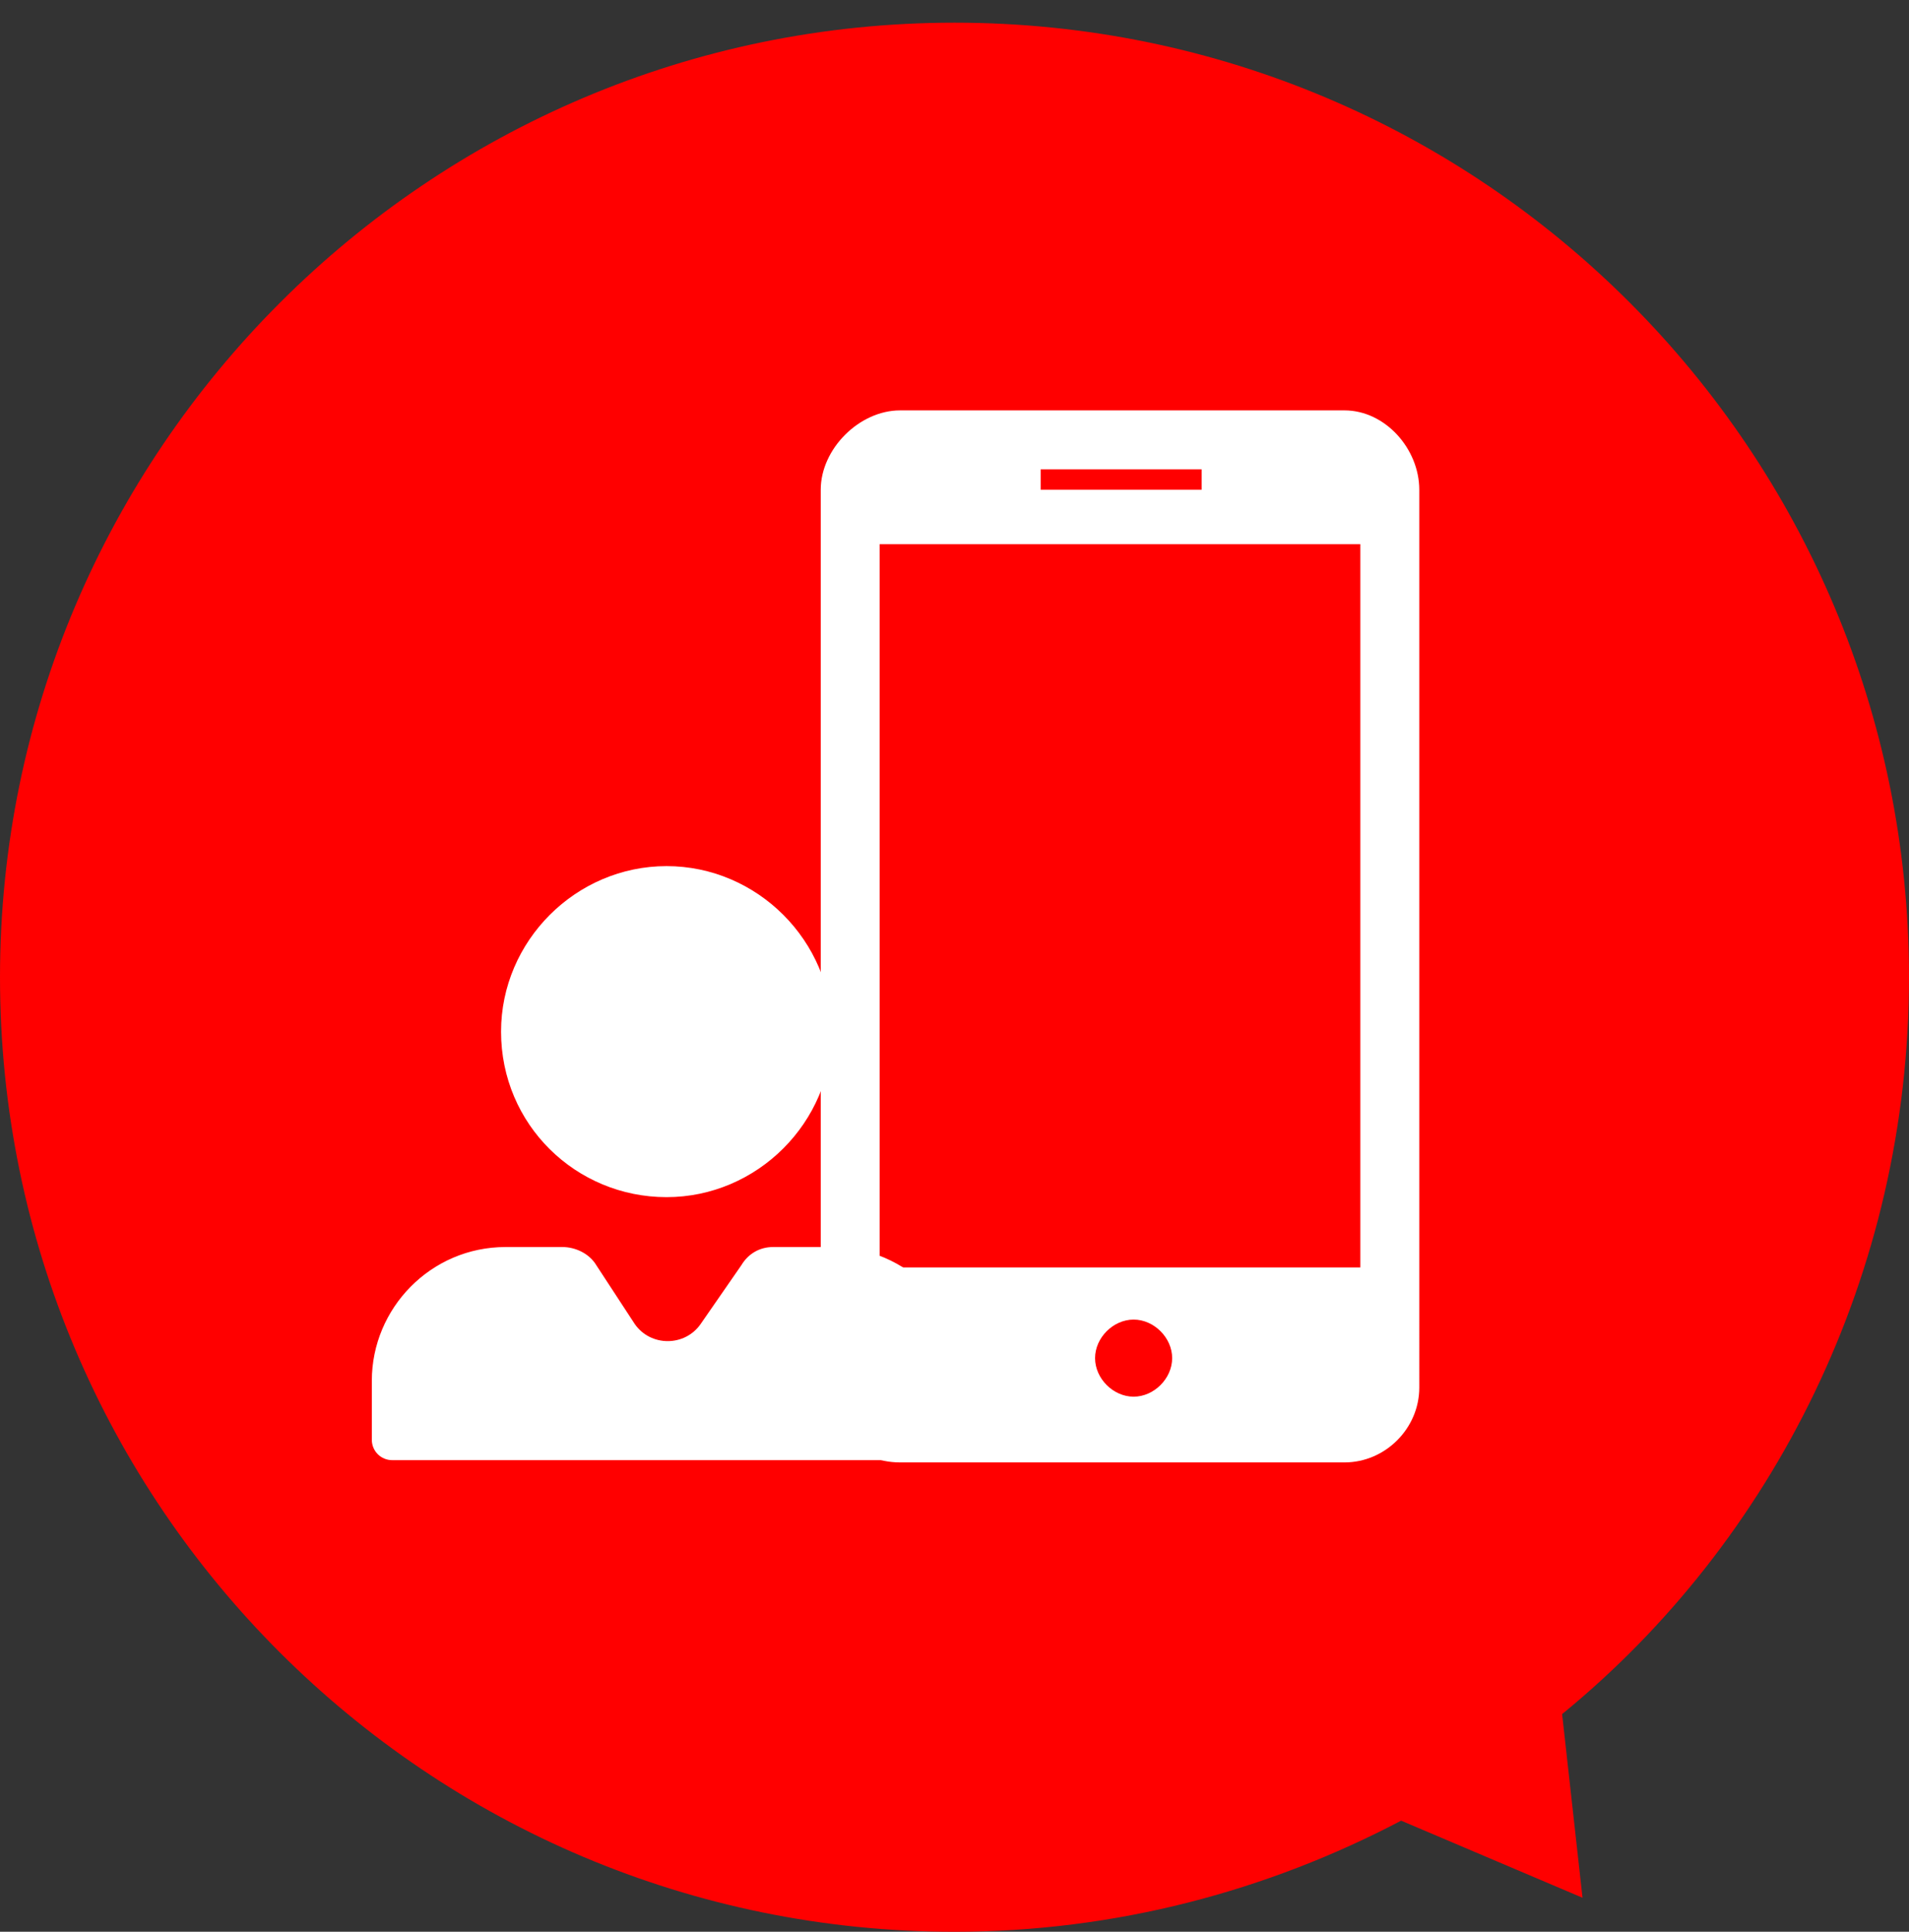
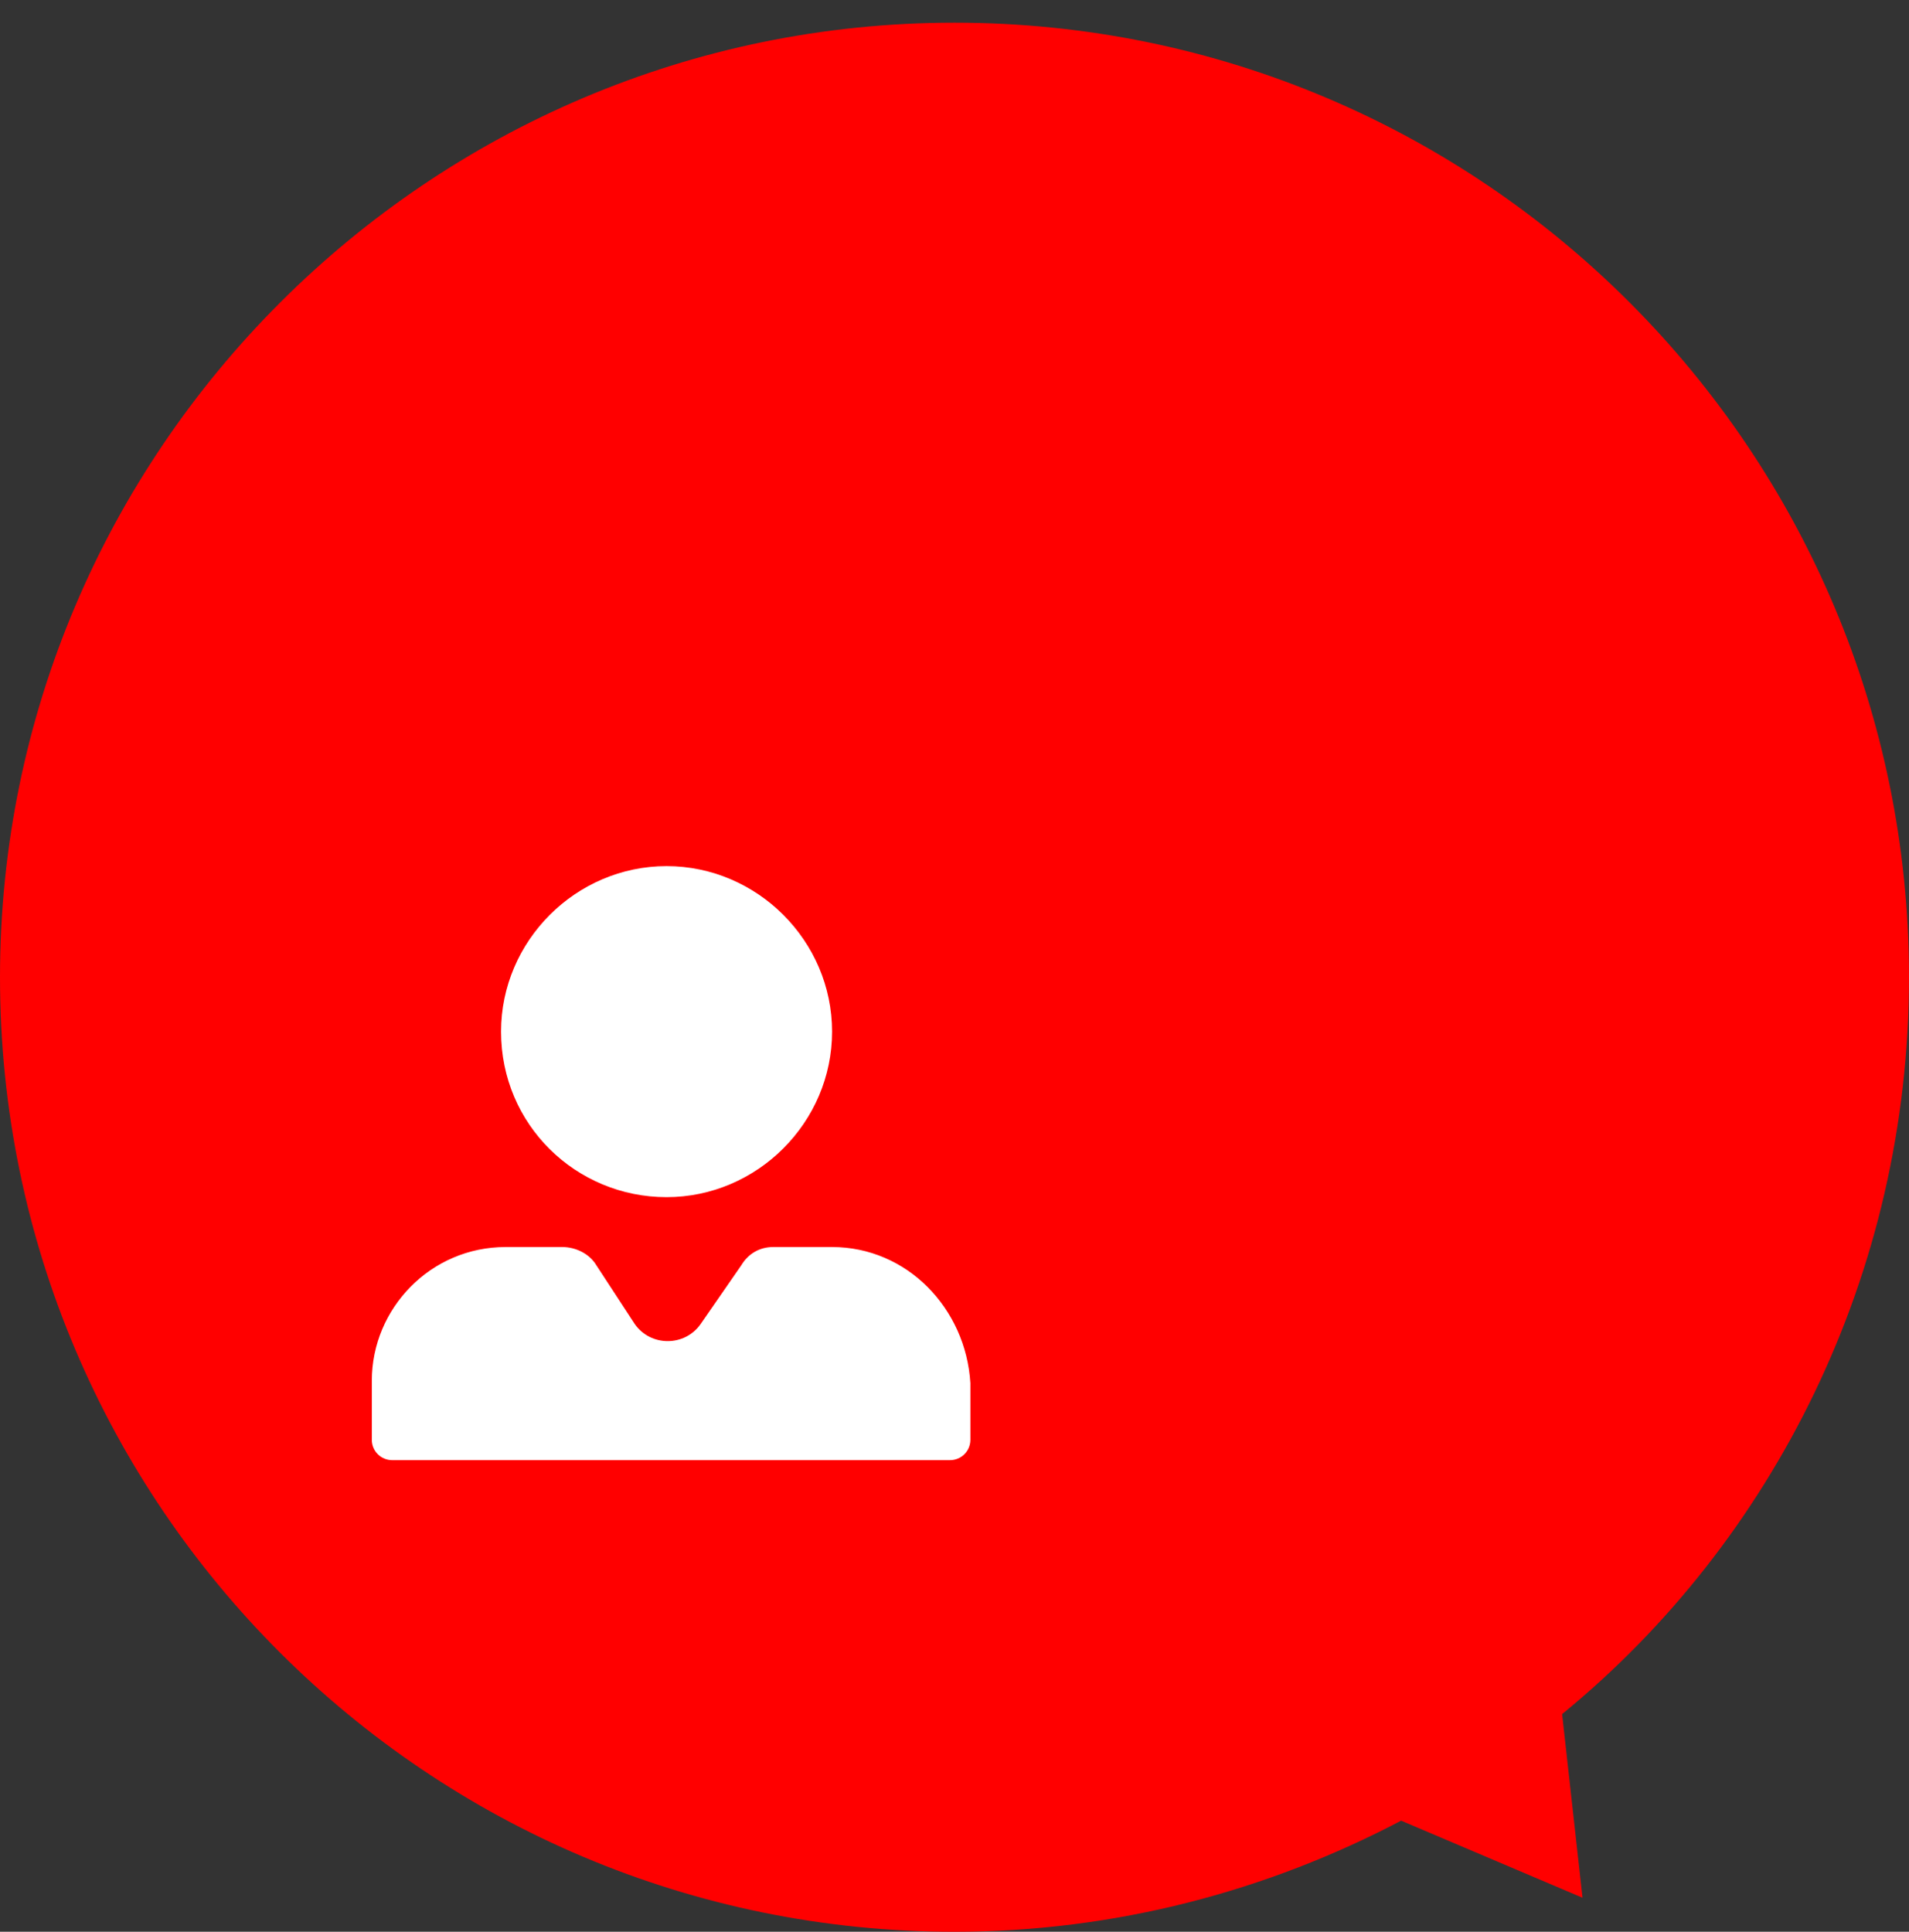
<svg xmlns="http://www.w3.org/2000/svg" version="1.1" x="0px" y="0px" viewBox="0 0 84.2 85.2" style="enable-background:new 0 0 84.2 85.2;" xml:space="preserve">
  <rect x="0" y="0" width="84.2" height="85.2" fill="#333333" stroke="none" />
  <style type="text/css">
	.st0{display:none;}
	.st1{display:inline;}
	.st2{fill:#FF0000;}
	.st3{fill:#FFFFFF;}
	.st4{fill-rule:evenodd;clip-rule:evenodd;fill:#FF0000;}
	.st5{fill-rule:evenodd;clip-rule:evenodd;fill:#FFFFFF;}
	.st6{fill:none;}
</style>
  <g id="圖層_1" class="st0">
    <g class="st1">
      <path class="st2" d="M83.1,38.5C83.1,17.2,65.9,0,44.6,0C23.3,0,6.1,17.2,6.1,38.5C6.1,59.8,23.3,77,44.6,77    c6.5,0,12.6-1.6,18-4.4l7.3,3.1L69,68.3C77.6,61.3,83.1,50.5,83.1,38.5z" />
      <g>
        <g>
          <path class="st3" d="M57,19.5c-2.3,0-4.1,1.8-4.2,4.1l-24.9,7c-0.1,0-0.2,0.1-0.3,0.2c-0.2-0.1-0.4-0.2-0.7-0.2h-1.7      c-1.7,0-3.1,1.4-3.1,3.1v7.8c0,1.7,1.4,3.1,3.1,3.1h1.7c0.2,0,0.4,0,0.6-0.1v4.4c0,1.8,1.3,3.4,3.1,3.7l8.2,1.4      c0.2,0,0.4,0.1,0.6,0.1c0.9,0,1.7-0.3,2.4-0.9c0.8-0.7,1.3-1.7,1.3-2.8v-1.6l9.8,2.7c0.4,1.9,2.1,3.3,4.1,3.3      c2.3,0,4.2-1.9,4.2-4.2V23.7C61.2,21.4,59.3,19.5,57,19.5z M26.6,42.9h-1.4c-0.8,0-1.4-0.6-1.4-1.4v-7.8c0-0.8,0.6-1.4,1.4-1.4      h1.4V42.9z M39.7,50.3c0,0.1-0.1,0.2-0.1,0.3c-0.1,0.1-0.2,0.1-0.3,0.1c0,0,0,0,0,0l-8.2-1.4c-0.2,0-0.3-0.2-0.3-0.4v-3.5      l8.9,2.4V50.3z M59.5,50.5c0,1.4-1.1,2.5-2.5,2.5c-1.4,0-2.5-1.1-2.5-2.5V23.7c0-1.4,1.1-2.5,2.5-2.5c1.4,0,2.5,1.1,2.5,2.5      V50.5z" />
        </g>
      </g>
    </g>
  </g>
  <g id="圖層_2" class="st0">
    <g class="st1">
      <path class="st2" d="M83.1,38.5C83.1,17.2,65.9,0,44.6,0C23.3,0,6.1,17.2,6.1,38.5C6.1,59.8,23.3,77,44.6,77    c6.5,0,12.6-1.6,18-4.4l7.3,3.1L69,68.3C77.6,61.3,83.1,50.5,83.1,38.5z" />
      <g>
        <g>
          <g>
            <path class="st3" d="M28.3,56.3l-3.4-3.5l-1,1c-0.4,0.4-0.2,1.6,0.8,2.6c1,1,2.2,1.2,2.6,0.8L28.3,56.3z" />
-             <path class="st3" d="M59,22.8c-3-3.1-7.1-4.8-11.4-4.8c-4.2,0-8.2,1.7-11.2,4.7c-3,3-4.7,7-4.7,11.2c0,3.1,0.9,6.2,2.7,8.8       l0.2,0.4L26,51.7l3.4,3.5l8.6-8.6l0.4,0.3c2.6,1.9,5.8,2.9,9.2,3c0.1,0,0.1,0,0.2,0c8.5,0,15.5-7.1,15.7-15.9       C63.6,29.8,62,25.8,59,22.8z M47.6,46.3c-6.7,0-12.1-5.4-12.1-12.1c0-6.7,5.4-12.1,12.1-12.1c6.7,0,12.1,5.4,12.1,12.1       C59.7,40.8,54.3,46.3,47.6,46.3z" />
          </g>
          <g>
            <path class="st3" d="M36.8,34.1c0-5.9,4.8-10.7,10.7-10.7c5.9,0,10.7,4.8,10.7,10.7c0,5.9-4.8,10.7-10.7,10.7       C41.6,44.8,36.8,40,36.8,34.1z M37.4,34.1c0,5.6,4.5,10.1,10.1,10.1c5.6,0,10.1-4.5,10.1-10.1c0-5.6-4.5-10.1-10.1-10.1       C42,24,37.4,28.6,37.4,34.1z" />
          </g>
        </g>
      </g>
    </g>
  </g>
  <g id="圖層_3" class="st0">
    <g class="st1">
      <path class="st4" d="M65.9,54.1c0,0.7-0.2,1.5-0.7,2l-6.4,6.4c-0.4,0.4-0.7,0.6-1.3,0.9c-0.4,0.2-0.9,0.4-1.3,0.4c0,0-0.2,0-0.4,0    c-0.2,0-0.4,0-0.5,0c-0.7,0-1.6,0-2.9-0.2c-1.5-0.4-3.1-0.7-5.1-1.7c-2-0.7-4.4-2-6.7-3.6c-2.6-1.7-5.3-4-8.2-6.9    c-2.2-2.2-4.2-4.2-5.6-6.4c-1.5-2-2.7-3.8-3.7-5.6c-0.9-1.6-1.5-3.3-2-4.7c-0.4-1.5-0.7-2.6-0.9-3.6C20,30.1,20,29.2,20,28.6    s0-0.9,0-0.9c0.2-0.6,0.2-0.9,0.6-1.5c0.2-0.6,0.4-0.9,0.7-1.1c15.5-15.5,16.4,5.5,14.6,7.3l-2.4,2.4c0,0,0,0.2-0.2,0.2    c0,0.2,0,0.4,0,0.4c0.2,0.7,0.4,1.5,0.9,2.4c0.4,0.7,0.9,1.8,1.8,2.9c0.7,1.1,1.8,2.4,3.5,3.8c1.5,1.5,2.7,2.7,3.8,3.5    c1.1,0.7,2,1.5,2.9,1.8c0.7,0.4,1.3,0.6,1.6,0.7h0.7h0.2c0.2,0,0.4-0.2,0.4-0.2C55.7,43.6,65.3,51.4,65.9,54.1L65.9,54.1z     M55.8,11.9c-7.3,0-13.3,4.7-13.3,10.7c0,3.5,2,6.5,5.3,8.4c-0.2,1.8-1.3,3.8-2.7,5.3c3.5-0.2,6.6-1.3,8.6-3.3    c0.7,0.2,1.5,0.2,2.2,0.2c7.5,0,13.5-4.7,13.5-10.5C69.3,16.6,63.2,11.9,55.8,11.9L55.8,11.9z M49.6,24.6c-1.3,0-2.2-0.9-2.2-2    c0-1.3,0.9-2.2,2.2-2.2c1.1,0,2,0.9,2,2.2C51.6,23.7,50.7,24.6,49.6,24.6L49.6,24.6z M55.8,24.6c-1.1,0-2-0.9-2-2    c0-1.3,0.9-2.2,2-2.2c1.3,0,2,0.9,2,2.2C57.8,23.7,57.1,24.6,55.8,24.6L55.8,24.6z M62,24.6c-1.1,0-2-0.9-2-2c0-1.3,0.9-2.2,2-2.2    c1.3,0,2.2,0.9,2.2,2.2C64.2,23.7,63.2,24.6,62,24.6L62,24.6z" />
    </g>
  </g>
  <g id="圖層_4" class="st0">
    <g class="st1">
-       <path class="st2" d="M67.2,31.1l-9.7-9.7c-0.5-0.5-1.2-0.8-1.9-0.8h-2.5v-6.7c0-2.7-2.2-5-5-5H26.2c-2.7,0-5,2.2-5,5v33.9    c0,2.7,2.2,5,5,5h7.6v7.9c0,3.4,2.8,6.1,6.1,6.1h21.9c3.4,0,6.1-2.8,6.1-6.1V33C68,32.3,67.7,31.6,67.2,31.1z M65.7,60.6    c0,2.1-1.7,3.8-3.8,3.8H39.9c-2.1,0-3.8-1.7-3.8-3.8v-7.9v-26c0-2.1,1.7-3.8,3.8-3.8h13.1h2.5c0.1,0,0.2,0,0.3,0.1l9.7,9.7    c0.1,0.1,0.1,0.2,0.1,0.3V60.6z" />
-       <path class="st2" d="M58.7,37.8H43.1c-0.7,0-1.2,0.5-1.2,1.2s0.5,1.2,1.2,1.2h15.7c0.7,0,1.2-0.5,1.2-1.2S59.4,37.8,58.7,37.8z" />
      <path class="st2" d="M58.7,45.1H43.1c-0.7,0-1.2,0.5-1.2,1.2s0.5,1.2,1.2,1.2h15.7c0.7,0,1.2-0.5,1.2-1.2S59.4,45.1,58.7,45.1z" />
      <path class="st2" d="M58.7,52.4H43.1c-0.7,0-1.2,0.5-1.2,1.2s0.5,1.2,1.2,1.2h15.7c0.7,0,1.2-0.5,1.2-1.2S59.4,52.4,58.7,52.4z" />
    </g>
  </g>
  <g id="圖層_5" class="st0">
    <g class="st1">
      <g>
        <path class="st2" d="M74.9,15H59.4c-3,0-5.4,2.4-5.4,5.4V46c0,2.7,2,4.9,4.6,5.4c-1.9,4.8-5.9,8.3-10.7,9.1h0l0-4.7l-12,8.4     l12,8.4v-5h0c9.3-0.8,17-7.3,19.5-16.1h7.5c3,0,5.4-2.4,5.4-5.4V20.4C80.4,17.4,77.9,15,74.9,15z" />
        <path class="st2" d="M8.9,28.4V54c0,3,2.4,5.4,5.4,5.4h15.5c3,0,5.4-2.4,5.4-5.4V28.4c0-1.7-0.8-3.2-1.9-4.2     c-0.9-0.8-2-1.2-3.3-1.3c2.1-4.1,5.8-7.1,10.2-7.8c0,0,0,0,0,0v4.7l12-8.4l-12-8.4v5c0,0,0,0,0,0C31.3,8.9,23.9,14.9,21,23h-2.8     h-4C11.3,23,8.9,25.4,8.9,28.4z M11.8,54V28.4c0-1.4,1.1-2.5,2.5-2.5h8.4v30.6h-8.4C12.9,56.6,11.8,55.4,11.8,54z M32.3,54     c0,1.4-1.1,2.5-2.5,2.5h-1.3V25.9h1.3c1.4,0,2.5,1.1,2.5,2.5V54z" />
      </g>
    </g>
  </g>
  <g id="圖層_6" class="st0">
    <g class="st1">
      <circle class="st2" cx="45.1" cy="39.2" r="30.9" />
      <g>
        <path class="st3" d="M62.5,22.8H22.9c-1,0-1.9,0.8-1.9,1.7v25c0,0.9,1,1.3,1.9,1.3H55v-4.6H23.9V25.7h37.6v6.7h2.9v-7.8     C64.4,23.6,63.5,22.8,62.5,22.8L62.5,22.8z M50.5,43.6h-5.4v2.1l-4.8-3.6l4.8-3.6v2.1h5.4c0.3,0,0.5,0.2,0.5,0.5v2     C51,43.4,50.8,43.6,50.5,43.6L50.5,43.6z M45.4,37.4h5.4v2.1l4.8-3.6l-4.8-3.6v2.1h-5.4c-0.3,0-0.5,0.2-0.5,0.5v2     C44.9,37.2,45.1,37.4,45.4,37.4L45.4,37.4z M68.3,33.6H57.2c-0.5,0-0.9,0.4-0.9,0.9v20.9c0,0.5,0.4,1,0.9,1h11.1     c0.5,0,0.9-0.4,0.9-1V34.5C69.2,34,68.8,33.6,68.3,33.6L68.3,33.6z M60.8,35.5L60.8,35.5c0,0,0.1,0.1,0.1,0.1     c0,0.1-0.1,0.1-0.1,0.1c-0.1,0-0.1,0-0.1-0.1C60.7,35.6,60.7,35.5,60.8,35.5L60.8,35.5z M60,35.4L60,35.4c0.1,0,0.2,0.1,0.2,0.2     c0,0.1-0.1,0.2-0.2,0.2c-0.1,0-0.2-0.1-0.2-0.2C59.8,35.5,59.9,35.4,60,35.4L60,35.4z M59,35.3L59,35.3c0.2,0,0.3,0.1,0.3,0.3     c0,0.1-0.1,0.3-0.3,0.3c-0.2,0-0.3-0.1-0.3-0.3C58.7,35.4,58.8,35.3,59,35.3L59,35.3z M57.9,35.3L57.9,35.3     c0.2,0,0.3,0.1,0.3,0.3c0,0.2-0.1,0.3-0.3,0.3c-0.2,0-0.3-0.1-0.3-0.3C57.6,35.4,57.7,35.3,57.9,35.3L57.9,35.3z M62.8,53.1     L62.8,53.1c0.8,0,1.4,0.6,1.4,1.4c0,0.8-0.6,1.4-1.4,1.4c-0.7,0-1.4-0.6-1.4-1.4C61.4,53.7,62,53.1,62.8,53.1L62.8,53.1z      M61.6,35.5L61.6,35.5h2.3c0.1,0,0.2,0.1,0.2,0.1c0,0.1-0.1,0.2-0.2,0.2h-2.3c-0.1,0-0.2-0.1-0.2-0.2     C61.4,35.6,61.4,35.5,61.6,35.5L61.6,35.5z M68.2,52.8L68.2,52.8H57.4V37.2h10.8V52.8z M48.3,56.1c-0.7-0.6-0.8-1.6-0.8-1.6     l-0.3-2h-8.9l-0.3,2c0,0-0.1,1-0.8,1.5c-0.7,0.6-1.3,1.1-0.7,1.2c0.6,0.1,5.9,0,6.3,0c0.4,0,5.7,0.1,6.3,0     C49.6,57.1,49,56.7,48.3,56.1L48.3,56.1z" />
      </g>
    </g>
  </g>
  <g id="圖層_7" class="st0">
    <g class="st1">
      <circle class="st2" cx="45.1" cy="39.2" r="30.9" />
      <g>
        <path class="st3" d="M31.4,23.8v16.6h-0.1c-0.6,0-1.7,0.5-1.7,1.7v0.2c0,0.9,0.8,1.7,1.7,1.7h0.1v4.1h6.1v-4.2     c0-0.8,0.6-1.4,1.4-1.4h2c0.8,0,1.4,0.6,1.4,1.4v4.2h6.1V44h0.1c0.9,0,1.7-0.7,1.7-1.7v-0.2c0-0.9-0.7-1.7-1.7-1.7h-0.1V23.8h0.1     c0.9,0,1.7-0.8,1.7-1.7v-0.2c0-0.9-0.7-1.7-1.8-1.7h-0.2H31.3c-0.9,0-1.7,0.8-1.7,1.7v0.2C29.6,23,30.3,23.8,31.4,23.8L31.4,23.8     z M42.7,37.8c0-0.4,0.3-0.7,0.7-0.7H45c0.4,0,0.7,0.3,0.7,0.7v1.7c0,0.4-0.3,0.7-0.7,0.7h-1.7c-0.4,0-0.7-0.3-0.7-0.7V37.8z      M42.7,33.4c0-0.4,0.3-0.7,0.7-0.7H45c0.4,0,0.7,0.3,0.7,0.7v1.7c0,0.4-0.3,0.7-0.7,0.7h-1.7c-0.4,0-0.7-0.3-0.7-0.7V33.4z      M42.7,29.1c0-0.4,0.3-0.7,0.7-0.7H45c0.4,0,0.7,0.3,0.7,0.7v1.7c0,0.4-0.3,0.7-0.7,0.7h-1.7c-0.4,0-0.7-0.3-0.7-0.7V29.1z      M42.7,24.8c0-0.4,0.3-0.7,0.7-0.7H45c0.4,0,0.7,0.3,0.7,0.7v1.7c0,0.4-0.3,0.7-0.7,0.7h-1.7c-0.4,0-0.7-0.3-0.7-0.7V24.8z      M38.3,37.8c0-0.4,0.3-0.7,0.7-0.7h1.7c0.4,0,0.7,0.3,0.7,0.7v1.7c0,0.4-0.3,0.7-0.7,0.7H39c-0.4,0-0.7-0.3-0.7-0.7V37.8z      M38.3,33.4c0-0.4,0.3-0.7,0.7-0.7h1.7c0.4,0,0.7,0.3,0.7,0.7v1.7c0,0.4-0.3,0.7-0.7,0.7H39c-0.4,0-0.7-0.3-0.7-0.7V33.4z      M38.3,29.1c0-0.4,0.3-0.7,0.7-0.7h1.7c0.4,0,0.7,0.3,0.7,0.7v1.7c0,0.4-0.3,0.7-0.7,0.7H39c-0.4,0-0.7-0.3-0.7-0.7V29.1z      M38.3,24.8c0-0.4,0.3-0.7,0.7-0.7h1.7c0.4,0,0.7,0.3,0.7,0.7v1.7c0,0.4-0.3,0.7-0.7,0.7H39c-0.4,0-0.7-0.3-0.7-0.7V24.8z      M34,37.8c0-0.4,0.3-0.7,0.7-0.7h1.7c0.4,0,0.7,0.3,0.7,0.7v1.7c0,0.4-0.3,0.7-0.7,0.7h-1.7c-0.4,0-0.7-0.3-0.7-0.7V37.8z      M34,33.4c0-0.4,0.3-0.7,0.7-0.7h1.7c0.4,0,0.7,0.3,0.7,0.7v1.7c0,0.4-0.3,0.7-0.7,0.7h-1.7c-0.4,0-0.7-0.3-0.7-0.7V33.4z      M34,29.1c0-0.4,0.3-0.7,0.7-0.7h1.7c0.4,0,0.7,0.3,0.7,0.7v1.7c0,0.4-0.3,0.7-0.7,0.7h-1.7c-0.4,0-0.7-0.3-0.7-0.7V29.1z      M34,24.8c0-0.4,0.3-0.7,0.7-0.7h1.7c0.4,0,0.7,0.3,0.7,0.7v1.7c0,0.4-0.3,0.7-0.7,0.7h-1.7c-0.4,0-0.7-0.3-0.7-0.7V24.8z" />
        <g>
          <ellipse class="st2" cx="45.7" cy="42.4" rx="10.5" ry="4.8" />
          <path class="st3" d="M27.3,44.5c-1.6,1.7-1.9,6.1-0.3,6.1c0.4,0,2.2,0,4.7,0c0,0.1,0,0.2,0,0.3c0,1.9,1.5,3.4,3.4,3.4      c1.9,0,3.4-1.5,3.4-3.4c0-0.1,0-0.2,0-0.3c1.3,0,2.7,0,4.1,0c0.5,0,1,0,1.5,0c3.1,0,6,0,8.5,0c0,0.1,0,0.2,0,0.3      c0,1.9,1.5,3.4,3.4,3.4c1.9,0,3.4-1.5,3.4-3.4c0-0.1,0-0.2,0-0.3c2.8,0,4.5,0,4.9,0c1.6,0,1.3-4.4-0.3-6.1      c-1.5-1.6-6.8-2.6-6.8-2.6h-0.7c-0.5-1.4-2-4.1-3.2-5.2c-1.5-1.3-4.9-2-7.5-2.1c-3.3-0.1-5.8,1.1-6.5,1.5      c-2.1,1.1-3.8,4.5-4.4,5.7h-0.7C34.1,42,28.9,43,27.3,44.5z M47.2,37.6c1.9,0.2,3.6,0.8,4.2,1.3c0.5,0.5,1.4,1.9,2,3h-6.1V37.6z       M38.1,41.9c0.8-1.4,1.7-2.8,2.5-3.2c0.4-0.2,1.9-0.9,3.8-1.1v4.3h-0.2h-1.5H38.1z" />
        </g>
      </g>
    </g>
  </g>
  <g id="圖層_8" class="st0">
    <g class="st1">
      <g>
        <circle class="st2" cx="45.1" cy="39.2" r="30.9" />
      </g>
      <g>
        <path class="st3" d="M59.4,51H30.5c-1.7,0-3.1-1.4-3.1-3.1V31.5c0-1.7,1.4-3.1,3.1-3.1h28.9c1.7,0,3.1,1.4,3.1,3.1v16.3     C62.5,49.6,61.1,51,59.4,51z M30.5,30.2c-0.7,0-1.3,0.6-1.3,1.3v16.3c0,0.7,0.6,1.3,1.3,1.3h28.9c0.7,0,1.3-0.6,1.3-1.3V31.5     c0-0.7-0.6-1.3-1.3-1.3H30.5z" />
        <path class="st3" d="M61.6,40.6H28.3c-0.5,0-0.9-0.4-0.9-0.9v-5.3c0-0.5,0.4-0.9,0.9-0.9h33.3c0.5,0,0.9,0.4,0.9,0.9v5.3     C62.5,40.2,62.1,40.6,61.6,40.6z" />
      </g>
    </g>
  </g>
  <g id="圖層_9" class="st0">
    <g class="st1">
      <g>
        <path class="st2" d="M84.2,43.1C84.2,19.9,65.4,1,42.1,1C18.9,1,0,19.9,0,43.1c0,23.3,18.9,42.1,42.1,42.1     c7.1,0,13.8-1.8,19.7-4.9l8,3.4l-0.9-8.1C78.2,68,84.2,56.2,84.2,43.1z" />
      </g>
      <g>
        <g>
          <g>
            <path class="st3" d="M52.3,46.2l-8.6-15.7c-0.7-1.2-2.5-1.2-3.1,0l-8.6,15.7c-0.6,1.2,0.2,2.6,1.6,2.6h17.1       C52.1,48.8,53,47.4,52.3,46.2z M48.8,46.6H35.6c-0.5,0-0.9-0.6-0.6-1.1l6.6-12c0.3-0.5,1-0.5,1.3,0l6.6,12       C49.7,46,49.3,46.6,48.8,46.6z" />
            <path class="st3" d="M41.5,41.6c0,0.2,0.1,0.4,0.2,0.5c0.1,0.1,0.3,0.2,0.5,0.2c0.2,0,0.3-0.1,0.5-0.2c0.1-0.1,0.2-0.3,0.2-0.5       l0.4-4.2c0-0.2,0-0.4,0-0.4c0-0.3-0.1-0.6-0.3-0.8c-0.2-0.2-0.5-0.3-0.8-0.3c-0.3,0-0.6,0.1-0.8,0.3c-0.2,0.2-0.3,0.5-0.3,0.9       c0,0.1,0,0.2,0,0.4L41.5,41.6z M42.2,43.4c-0.6,0-1.1,0.5-1.1,1.1s0.5,1.1,1.1,1.1c0.6,0,1.1-0.5,1.1-1.1S42.8,43.4,42.2,43.4z       " />
          </g>
          <rect x="7.8" y="56.8" class="st3" width="69.7" height="1" />
          <g>
            <path class="st3" d="M7.8,58.4c0,0.1,1.5,2,3.1,2h63.5c1.6,0,3.1-1.9,3.1-2H7.8z M20.4,59.6c0,0.1-0.1,0.3-0.3,0.3h-5.2       c-0.1,0-0.3-0.1-0.3-0.3v-0.3c0-0.1,0.1-0.3,0.3-0.3h5.2c0.1,0,0.3,0.1,0.3,0.3V59.6z" />
          </g>
          <g>
            <path class="st3" d="M70.6,57.7c0-0.1,0.1-0.3,0.1-0.4V24.1c0-1-0.8-1.8-1.8-1.8H16.5c-1,0-1.8,0.8-1.8,1.8v33.1       c0,0.1,0,0.3,0.1,0.4H70.6z M41.3,23.4h3.4c0.2,0,0.3,0.1,0.3,0.3S44.9,24,44.8,24h-3.4c-0.2,0-0.3-0.1-0.3-0.3       S41.1,23.4,41.3,23.4z M17.3,25.1h50.8v30.7H17.3V25.1z" />
          </g>
        </g>
      </g>
    </g>
  </g>
  <g id="圖層_10">
    <g>
      <g>
        <path class="st2" d="M84.2,43.1C84.2,19.9,65.4,1,42.1,1C18.9,1,0,19.9,0,43.1c0,23.3,18.9,42.1,42.1,42.1     c7.1,0,13.8-1.8,19.7-4.9l8,3.4l-0.9-8.1C78.2,68,84.2,56.2,84.2,43.1z" />
      </g>
      <g>
        <g>
-           <path class="st5" d="M59.3,18.1H39.7c-1.8,0-3.5,1.7-3.5,3.5v39.6c0,1.8,1.6,3.3,3.5,3.3h19.6c1.8,0,3.3-1.5,3.3-3.3V21.6      C62.6,19.8,61.1,18.1,59.3,18.1z M45.9,20.7h7.1v0.9h-7.1V20.7z M50,61.6c-0.9,0-1.7-0.8-1.7-1.7s0.8-1.7,1.7-1.7      s1.7,0.8,1.7,1.7S50.9,61.6,50,61.6z M60,55.9H38.8V24H60V55.9z" />
-         </g>
+           </g>
        <path class="st3" d="M36.7,55h-2.6c-0.6,0-1.1,0.3-1.4,0.8l-1.8,2.6c-0.7,1-2.2,1-2.9,0l-1.7-2.6c-0.3-0.5-0.9-0.8-1.5-0.8h-2.5     c-3.3,0-5.9,2.7-5.9,5.9v2.6c0,0.5,0.4,0.9,0.9,0.9h24.6c0.5,0,0.9-0.4,0.9-0.9V61C42.6,57.7,40,55,36.7,55z M29.4,52.8     c4,0,7.3-3.3,7.3-7.3c0-4-3.3-7.3-7.3-7.3c-4,0-7.3,3.3-7.3,7.3C22.1,49.6,25.4,52.8,29.4,52.8z" />
      </g>
    </g>
  </g>
  <g id="圖層_11" class="st0">
    <g class="st1">
      <g>
        <path class="st2" d="M84.2,43.1C84.2,19.9,65.4,1,42.1,1C18.9,1,0,19.9,0,43.1c0,23.3,18.9,42.1,42.1,42.1     c7.1,0,13.8-1.8,19.7-4.9l8,3.4l-0.9-8.1C78.2,68,84.2,56.2,84.2,43.1z" />
      </g>
      <g>
        <g>
          <path class="st5" d="M58.8,17.2H39.2c-1.8,0-3.5,1.7-3.5,3.5v39.6c0,1.8,1.6,3.3,3.5,3.3h19.6c1.8,0,3.3-1.5,3.3-3.3V20.7      C62,18.8,60.6,17.2,58.8,17.2z M45.4,19.7h7.1v0.9h-7.1V19.7z M49.4,60.6c-0.9,0-1.7-0.8-1.7-1.7s0.8-1.7,1.7-1.7      s1.7,0.8,1.7,1.7S50.4,60.6,49.4,60.6z M59.5,55H38.3V23h21.2V55z" />
        </g>
        <g>
          <path class="st3" d="M21.2,58.7c-0.8,0-1.4,0.6-1.4,1.4c0,0.8,0.6,1.4,1.4,1.4c0.8,0,1.4-0.6,1.4-1.4      C22.6,59.3,22,58.7,21.2,58.7z" />
          <g>
            <path class="st6" d="M24.9,59.4c-1.2,0-1.8-1.6-2.7-2.8c-0.1-0.1-0.2-0.2-0.3-0.3c-0.6-0.5-1.2-0.6-1.3-0.6c0,0-0.1,0-0.1,0       c-0.9,0.2-1.7,0.6-2.3,1.3c-0.6,0.7-0.9,1.5-0.9,2.5c0,0,0,0,0,0c0,2.1,1.7,3.8,3.9,3.8c1.1,0,2.2-0.6,2.9-1.4       c0.1-0.1,0.2-0.3,0.4-0.5c0.4-0.7,0.5-1.5,0.6-1.8C25,59.5,25,59.4,24.9,59.4C24.9,59.4,24.9,59.4,24.9,59.4z" />
-             <path class="st3" d="M32.7,56.6c-1.5,0-2.6-0.4-3.4-1.6c-1.5-2.2-1.6-5.7-0.8-7.6c0.4-0.9,0.8-2,1.2-3.1       c0.3-0.7,0.4-1.6,0.2-2.3c-0.2-1-0.7-1.5-0.3-1.6c0.5-0.1,0.9-0.1,0.9-0.1c0,0,0,0.1,0.1,0.1h1.7c0.5,0,0.8-0.5,0.8-1       c0-0.5-0.4-1-0.8-1c0,0-0.3,0-0.6,0c-0.3,0-1.2-0.3-1.9-0.8l-1.4-0.8c-1-0.6-2.9-0.3-3.8-0.2c-0.2,0-0.4,0.1-0.5,0.3       c-0.2,0.2-0.2,0.6-0.2,0.7c0,0,0,0.1,0,0.2c0,1.1,0.3,3.1,1.4,3.1c0.1,0,0.5,0,0.9-0.1c0.5-0.1,0.6,0.7,0.2,1.7       c-0.9,2.2-2.2,5.3-2.6,5.8c-0.4,0.5-1.1,0.6-1.6,1.4c-0.6,0.8-1.6,1.7-2.7,1.9c-2.4,0.5-4.3,1.7-4.5,2.5       c-0.1,0.3,0.3,0.6,0.9,0.8c0.7,0.2,0.6,0.9,0,1.8c-0.5,0.9-0.8,1.9-0.8,3c0,3.3,2.7,5.9,5.9,5.9c2.5,0,4.6-1.5,5.5-3.7       c0.4-1,0.5-1.9,0.7-1.9c0.1,0,0.3,0.2,0.7,0.4c0.2,0.2,0.4,0.1,0.7,0.1h7v-3.8H32.7z M24.4,61.4c-0.1,0.2-0.2,0.3-0.4,0.5       c-0.7,0.8-1.7,1.4-2.9,1.4c-2.1,0-3.9-1.7-3.9-3.8c0,0,0,0,0,0c0-1,0.4-1.8,0.9-2.5c0.6-0.7,1.4-1.1,2.3-1.3c0,0,0.1,0,0.1,0       c0,0,0.7,0,1.3,0.6c0.1,0.1,0.2,0.2,0.3,0.3c0.9,1.2,1.5,2.8,2.7,2.8c0,0,0,0,0.1,0c0,0,0,0.1,0,0.2C25,60,24.9,60.8,24.4,61.4       z" />
          </g>
        </g>
      </g>
    </g>
  </g>
</svg>